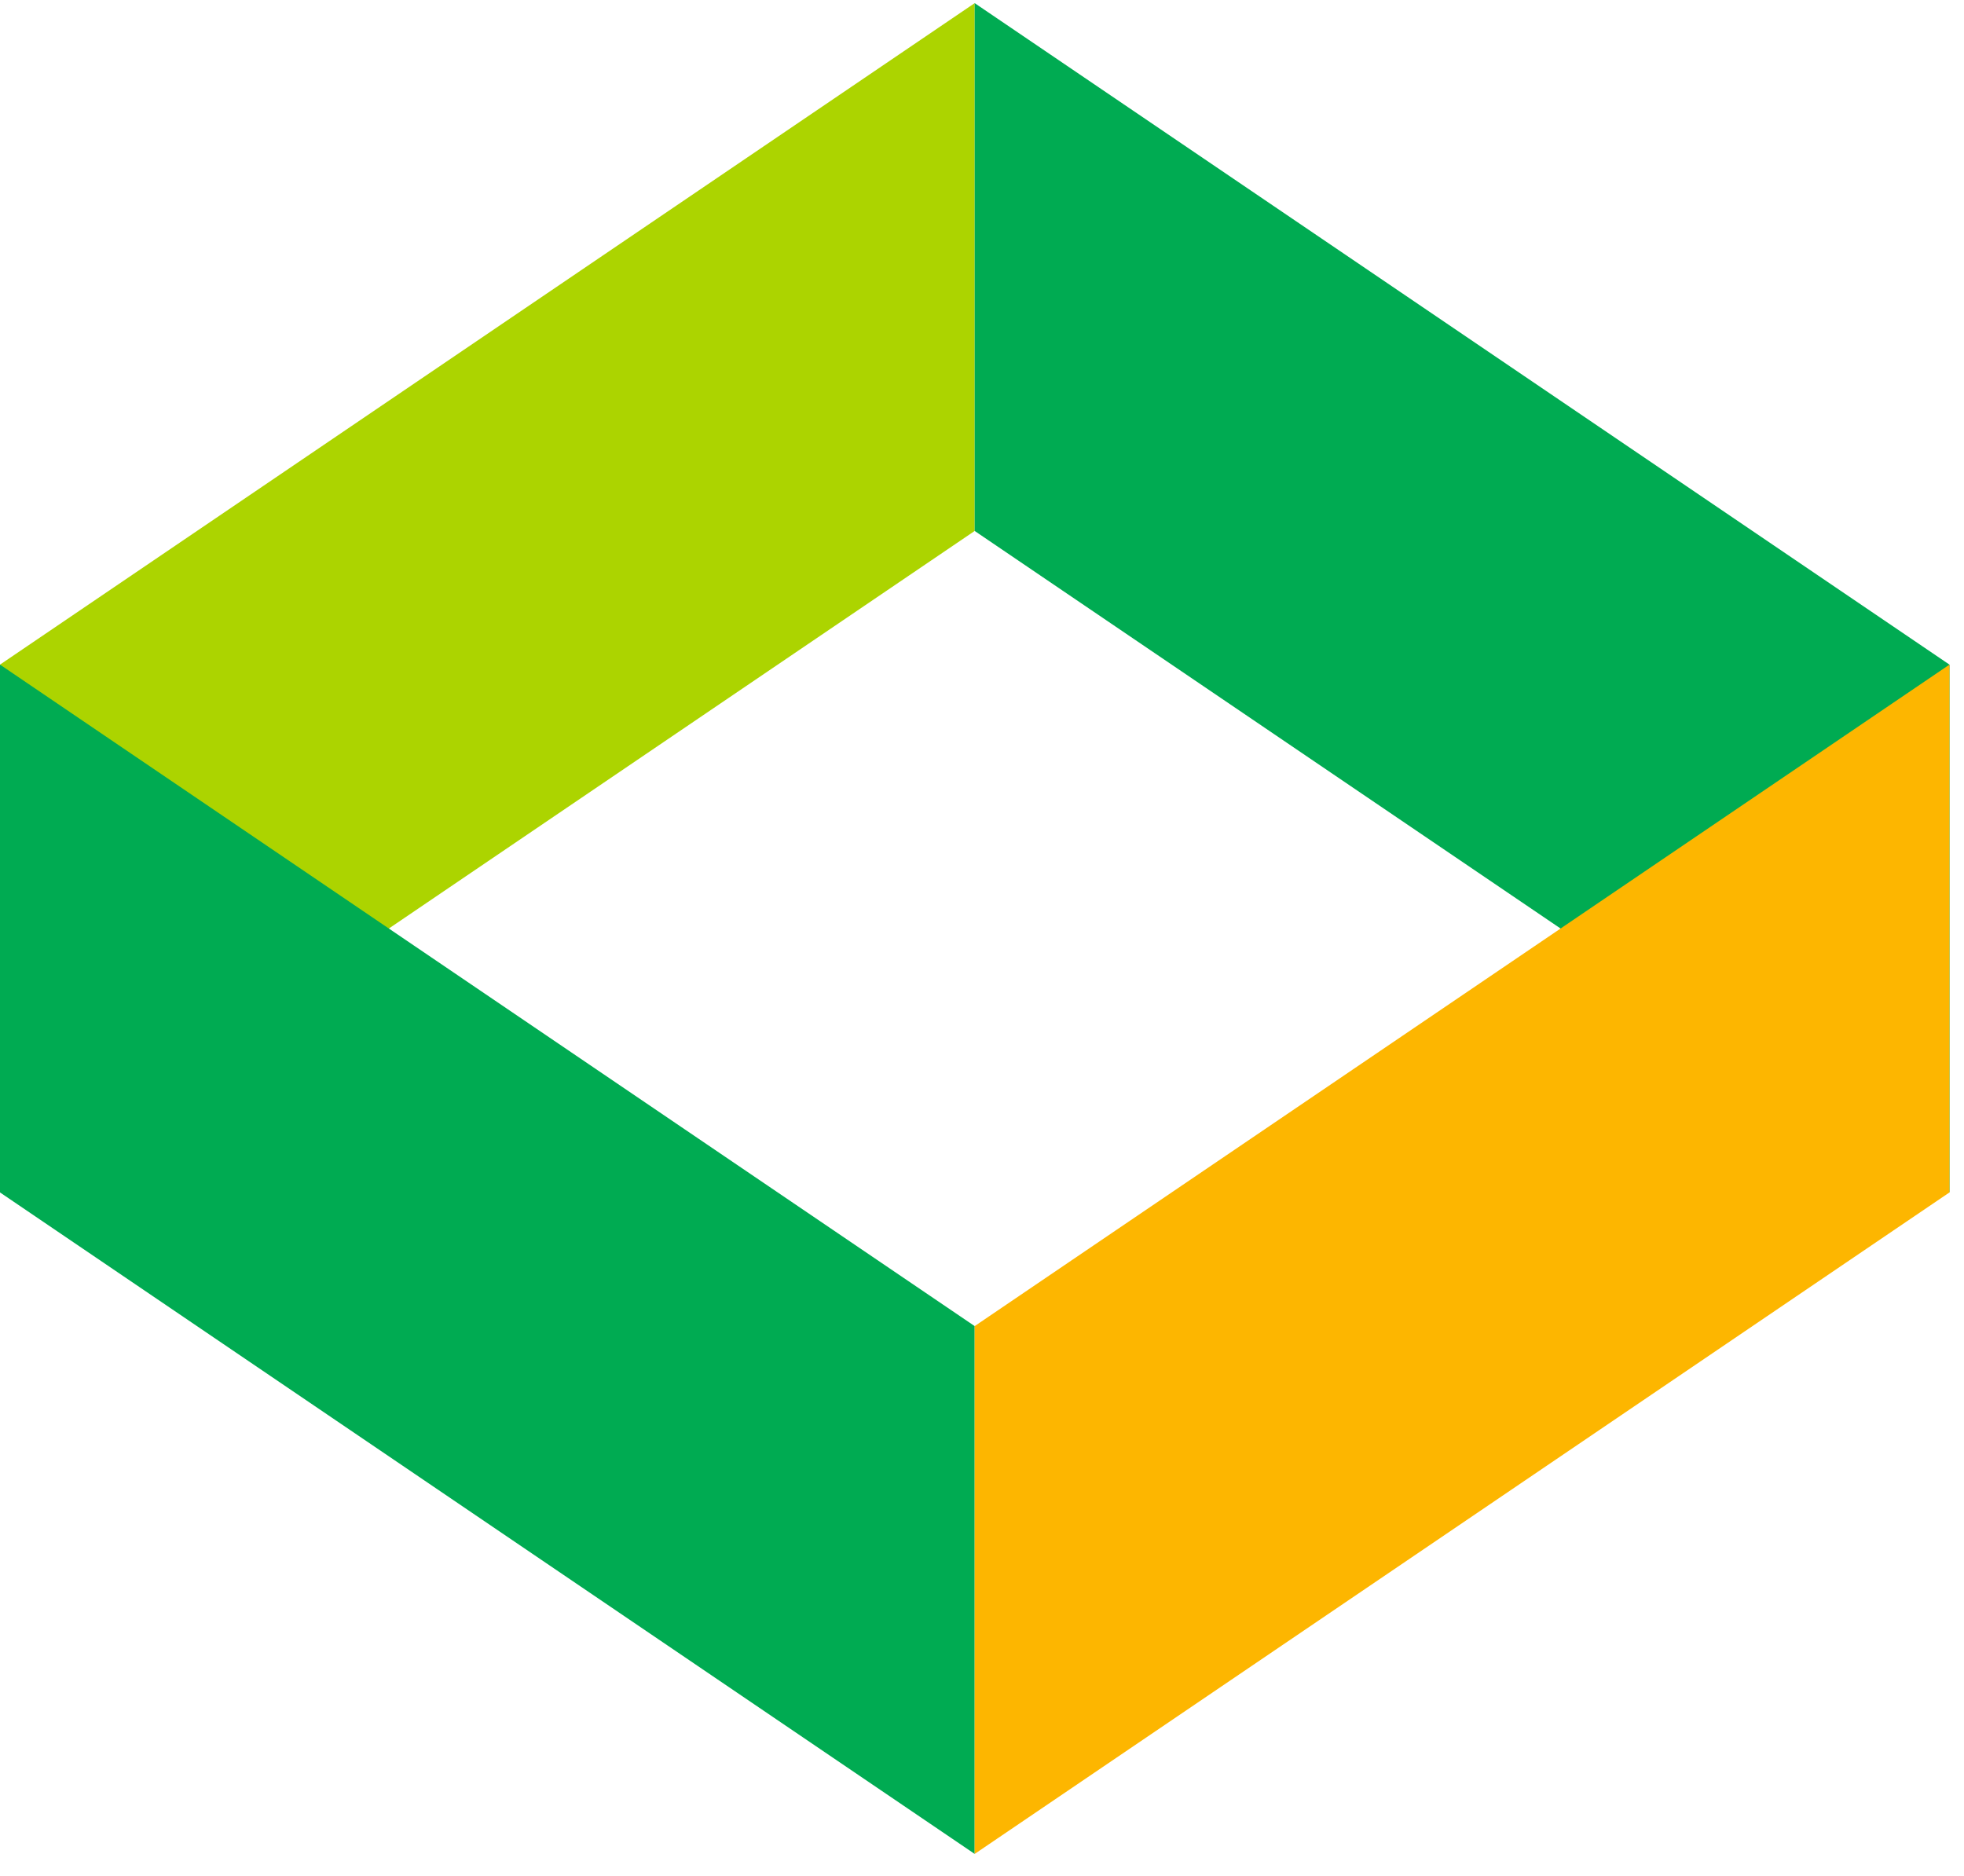
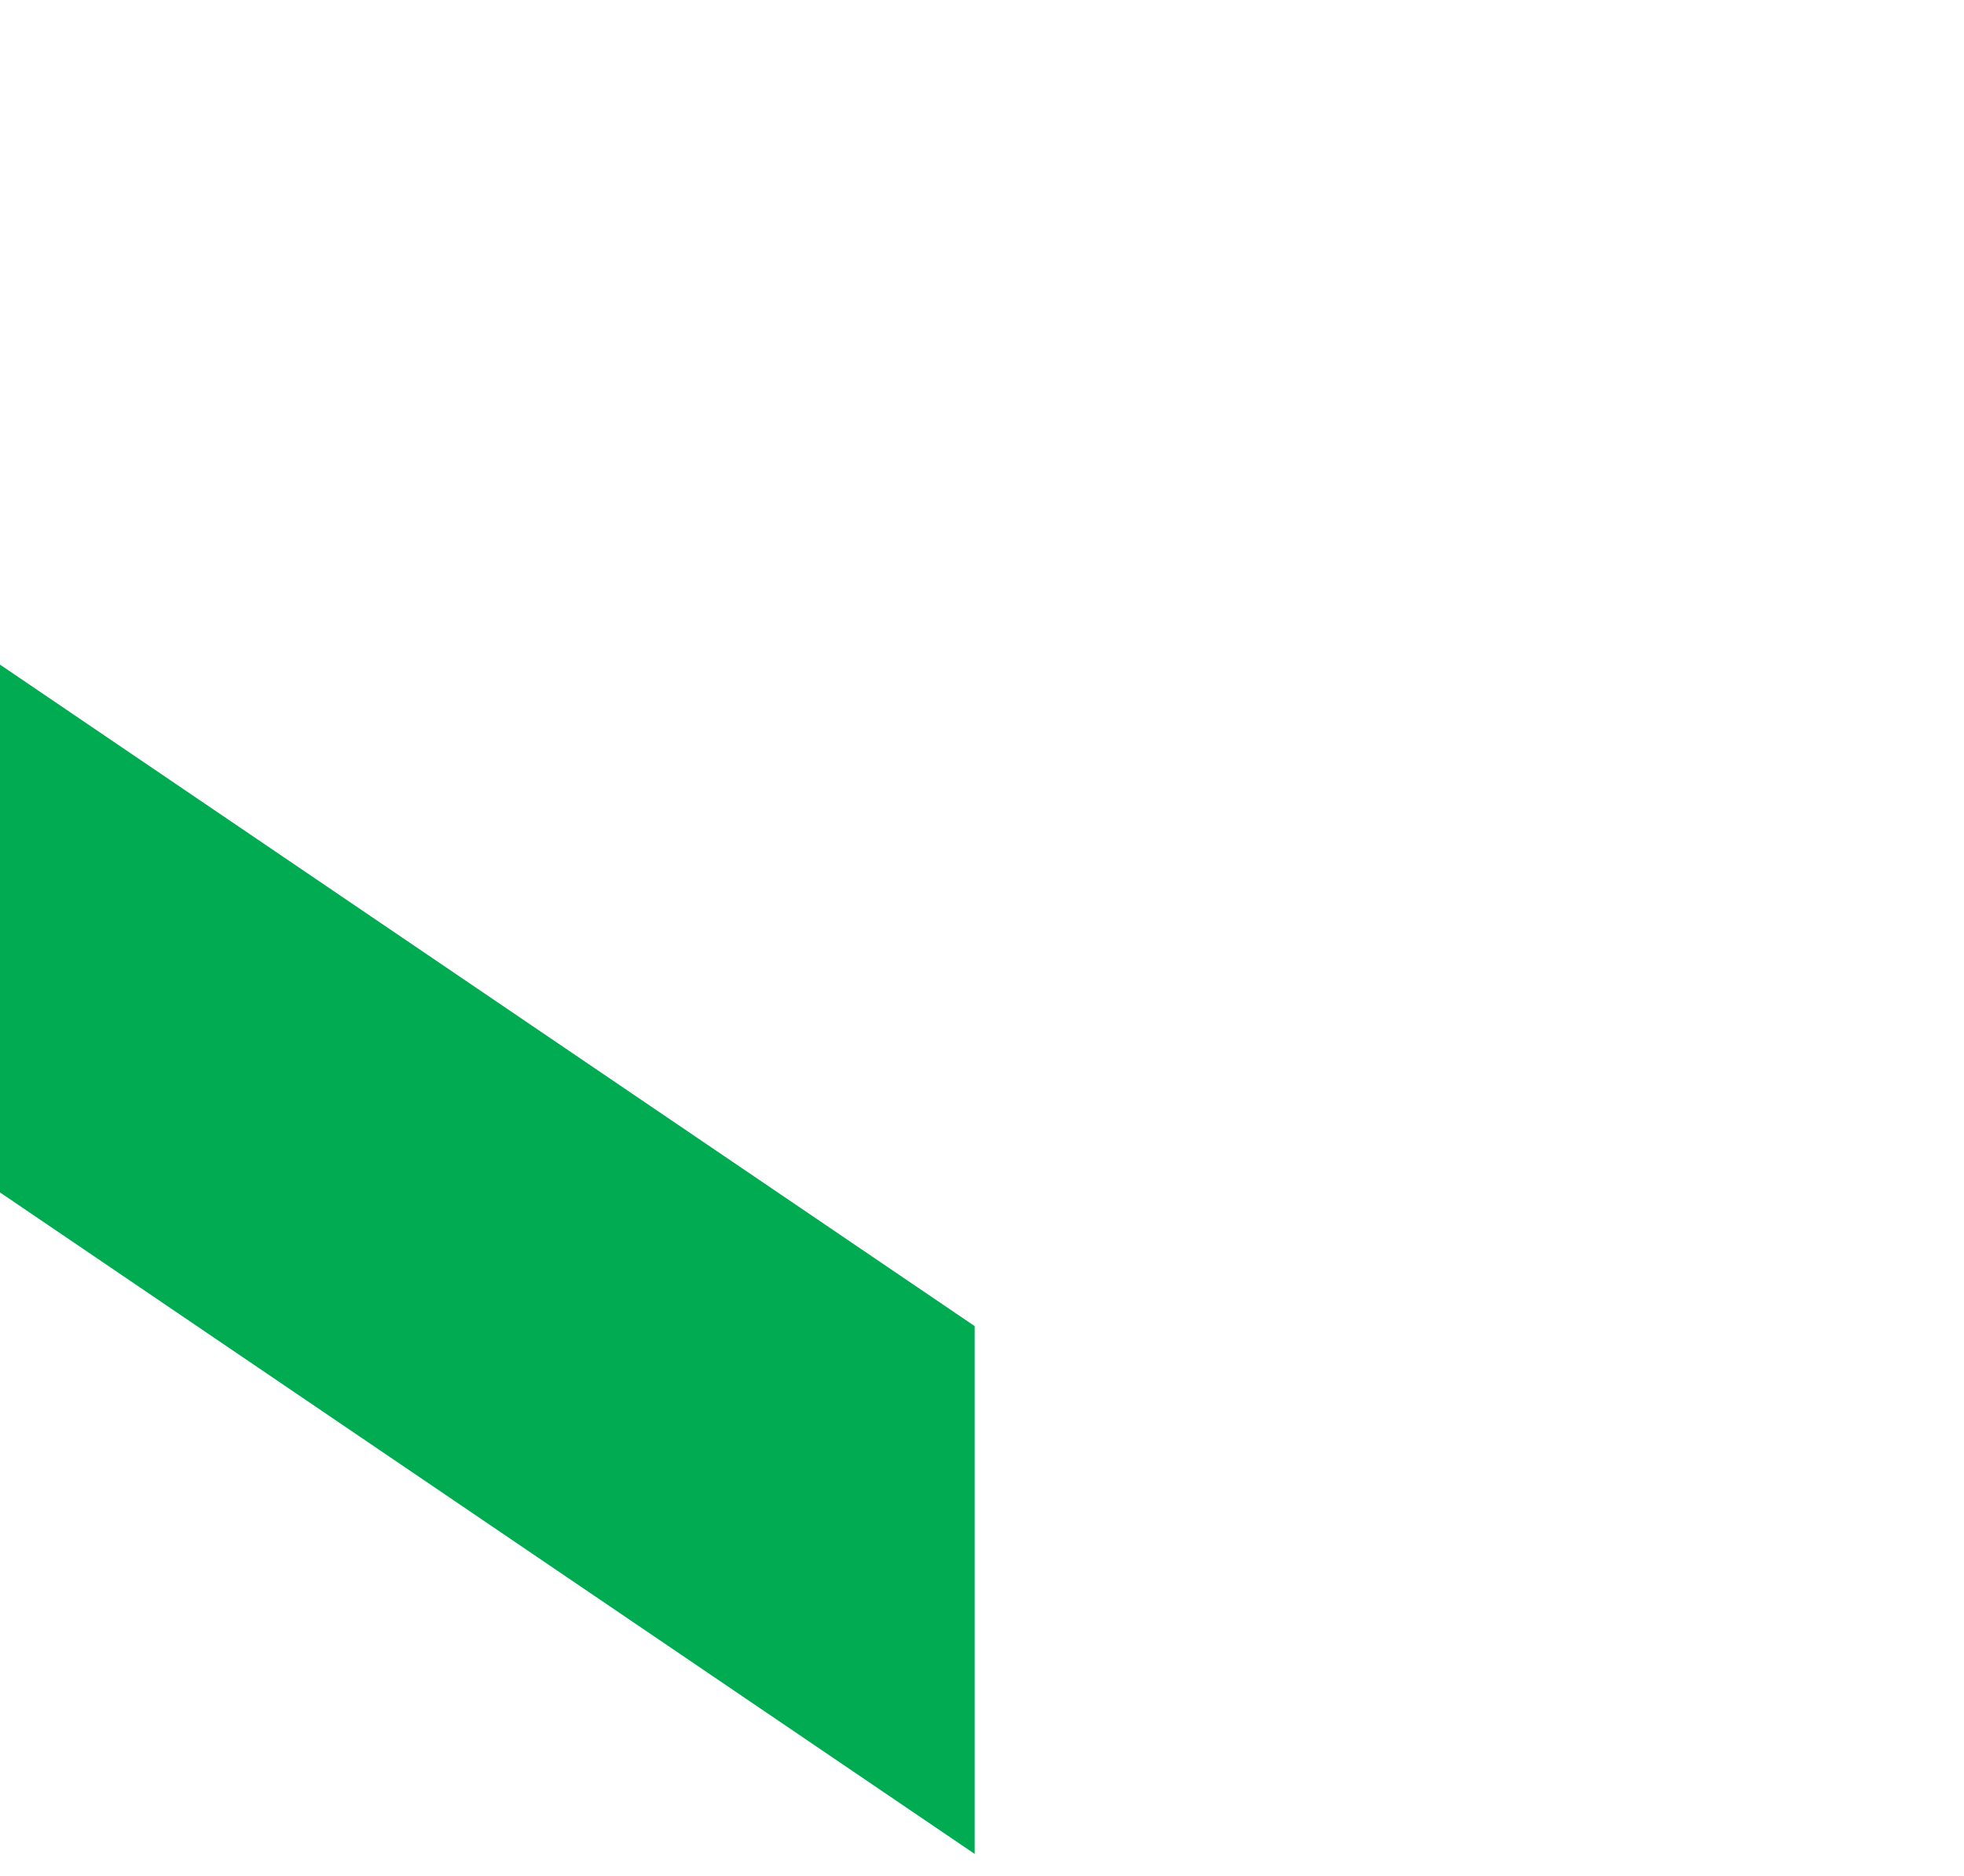
<svg xmlns="http://www.w3.org/2000/svg" width="67" height="64" viewBox="0 0 67 64" fill="none">
  <g id="Group">
    <g id="Group_2">
-       <path id="Vector" d="M33.25 18.113L0 40.678V22.673L33.25 0.107V18.113Z" fill="#ACD400" />
-       <path id="Vector_2" d="M33.25 18.113L66.504 40.678V22.673L33.25 0.107V18.113Z" fill="#00AB52" />
-     </g>
+       </g>
    <g id="Group_3">
      <path id="Vector_3" d="M33.25 45.239L0 22.673V40.679L33.25 63.245V45.239Z" fill="#00AB52" />
-       <path id="Vector_4" d="M33.25 45.239L66.504 22.673V40.679L33.25 63.245V45.239Z" fill="#FDB600" />
    </g>
  </g>
</svg>